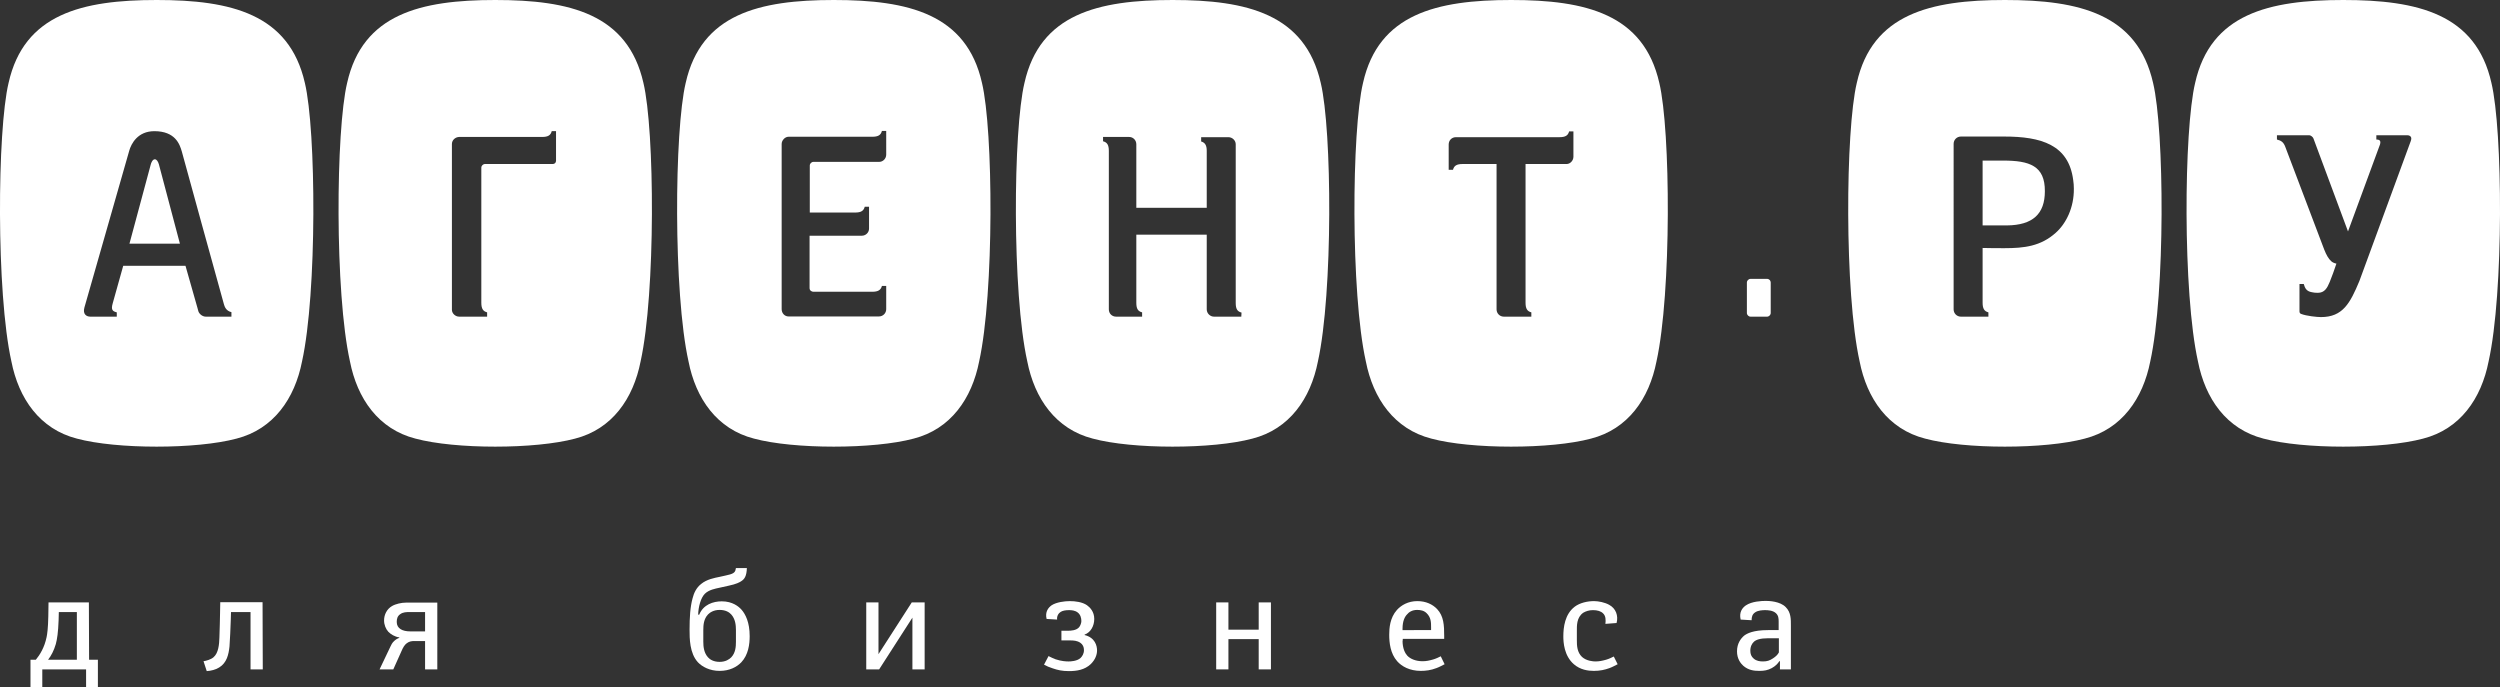
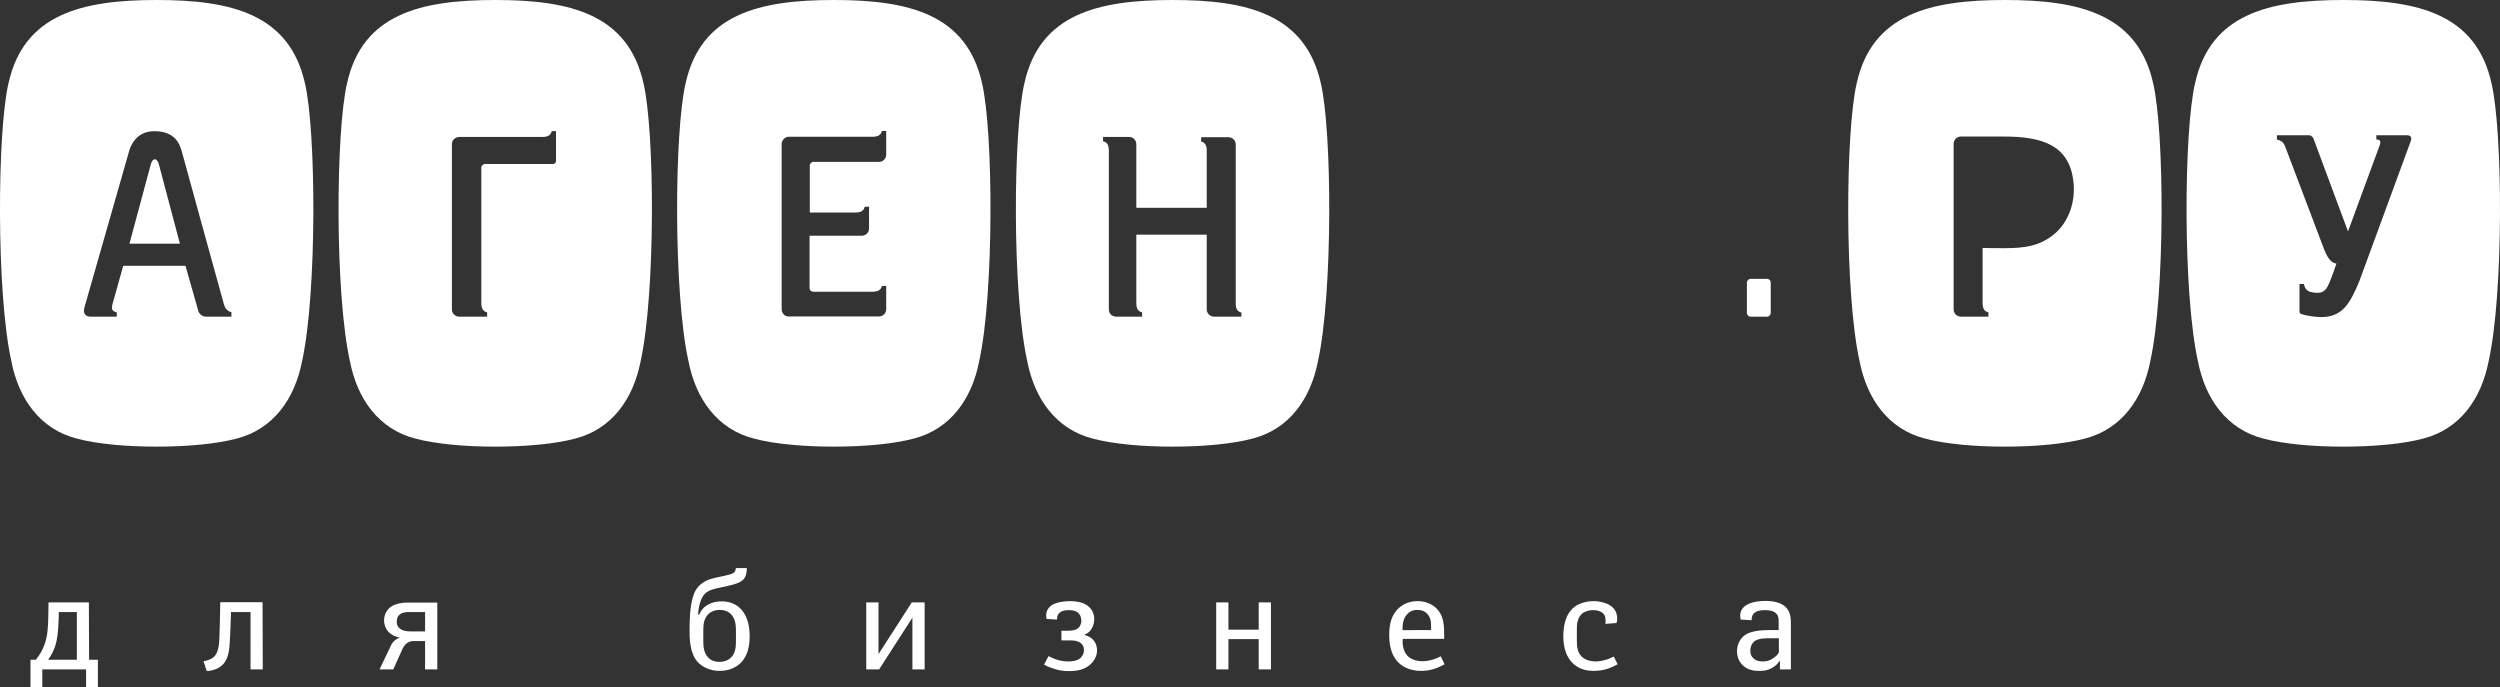
<svg xmlns="http://www.w3.org/2000/svg" id="Слой_1" x="0px" y="0px" viewBox="0 0 1164.5 320.2" style="enable-background:new 0 0 1164.5 320.2;" xml:space="preserve">
  <rect x="0" y="0" width="1164.5" height="320.2" fill="#333333" stroke="none" />
  <style type="text/css"> .st0{fill:#FFFFFF;} </style>
  <g>
    <g>
-       <path class="st0" d="M933.1,74.8h-9.6V105c4.9,0,8.5,0,11.3,0c12.1-0.1,17.7-5.4,17.7-15.9C952.6,77.2,945.3,74.8,933.1,74.8z" />
      <path class="st0" d="M933.9,0c-34.7,0-61.8,6.5-69,38.6c-5.3,22.1-5.8,97.8,1.3,129.7c3.4,17.4,13.3,31.6,30.5,36 c18.5,5,55.8,5,74.4,0c17.2-4.4,27.1-18.6,30.5-36c7-31.8,6.6-107.6,1.3-129.7C995.6,6.5,968.5,0,933.9,0z M966,87.9 c0.1,8.8-3.6,16.2-8.4,20.5c-7,6.3-14.7,7.2-23.9,7.2c-4,0-5.9,0-10.2-0.1V141c0,2.8,0.8,4,2.7,4.5v2h-12.8 c-1.9,0-3.4-1.5-3.4-3.4V67c0-1.9,1.5-3.4,3.4-3.4h20.1c17.3,0,30.1,3.8,32.2,20.3C965.9,85.2,966,86.5,966,87.9z" />
      <path class="st0" d="M1160.5,38.6c-7.2-32.1-34.3-38.6-69-38.6s-61.8,6.5-69,38.6c-5.3,22.1-5.8,97.8,1.3,129.7 c3.4,17.4,13.3,31.6,30.5,36c18.5,5,55.8,5,74.4,0c17.2-4.4,27.1-18.6,30.5-36C1166.3,136.4,1165.8,60.7,1160.5,38.6z M1122.9,65.8l-23.9,65.1c-4.3,10.3-7.7,16.8-17.9,16.8c-1.8,0-6.8-0.5-9.3-1.5c-0.5-0.2-0.7-0.6-0.7-1.2v-12.7h2 c0.5,1.9,1.3,3.4,3.7,3.8c0.8,0.2,1.7,0.3,2.8,0.3c3.2,0,4.4-2.2,5.6-5.1c1-2.4,2.2-5.8,3.1-8.5c-1-0.2-1.9-0.6-2.5-1.2 c-1.1-1-2.2-2.8-3.2-5.4l-18-47.5c-0.9-2.6-2.1-3.2-4-3.7v-2h15.1c0.3,0,0.7,0.2,1.1,0.5c0.4,0.3,0.7,0.7,0.8,1l16.1,43.3 l14.9-40.5c0.5-1.7-0.1-2.3-1.7-2.3v-2h14.4c0.8,0,1.4,0.3,1.7,0.8C1123.3,64.3,1123.2,65,1122.9,65.8z" />
      <path class="st0" d="M73,0C38.3,0,11.2,6.5,4,38.6c-5.3,22.1-5.8,97.8,1.3,129.7c3.4,17.4,13.3,31.6,30.5,36c18.5,5,55.8,5,74.4,0 c17.2-4.4,27.1-18.6,30.5-36c7-31.8,6.6-107.6,1.3-129.7C134.7,6.5,107.6,0,73,0z M107.7,147.5H107c-1.7,0-8.3,0-11.1,0 c-1.5,0-3-1.1-3.5-2.5c-0.1-0.4-0.3-1.1-0.4-1.5c-1.4-4.9-5.6-19.7-5.6-19.7h-29l-4.9,17.5c-0.9,3.1,0,3.7,1.9,4.2v2H42.1 c-1.9,0-3.6-1.2-2.8-4.2c3.1-10.7,20.1-70.2,20.9-73.1c0.9-3.2,3.9-9.1,11.7-9.1c9.7,0,11.8,6,12.8,9.5c1,3.6,17.2,62.7,19.6,71.1 c0.3,1,0.9,3.1,3.5,3.7v2.1H107.7z" />
      <path class="st0" d="M72.1,74.2c-1,0-1.7,1.6-1.9,2.5l-9.9,36.8h23.5l-9.8-37C73.6,75.2,73,74.2,72.1,74.2z" />
      <path class="st0" d="M230.7,0c-34.7,0-61.8,6.5-69,38.6c-5.3,22.1-5.8,97.8,1.3,129.7c3.4,17.4,13.3,31.6,30.5,36 c18.5,5,55.8,5,74.4,0c17.2-4.4,27.1-18.6,30.5-36c7-31.8,6.6-107.6,1.3-129.7C292.4,6.5,265.4,0,230.7,0z M259,74.9 c0,0.9-0.7,1.5-1.5,1.5s-30.7,0-31.6,0c-0.9,0-1.7,0.8-1.7,1.7s0,62.9,0,62.9c0,2.8,0.8,4,2.7,4.5v2c0,0-11.2,0-13,0 c-1.8,0-3.4-1.5-3.4-3.2c0-1.6,0-75.5,0-77.2c0-1.8,1.5-3.2,3.3-3.3c6.4,0,38.7,0,38.7,0c2.8,0,4-0.8,4.5-2.7h2 C259,61.1,259,74,259,74.9z" />
      <path class="st0" d="M388.4,0c-34.7,0-61.8,6.5-69,38.6c-5.3,22.1-5.8,97.8,1.3,129.7c3.4,17.4,13.3,31.6,30.5,36 c18.5,5,55.8,5,74.4,0c17.2-4.4,27.1-18.6,30.5-36c7-31.8,6.6-107.6,1.3-129.7C450.2,6.5,423.1,0,388.4,0z M412.8,72 c0,1.9-1.5,3.4-3.3,3.4c-6.8,0-29.8,0-30.6,0c-0.9,0-1.7,0.8-1.7,1.7s0,21.9,0,21.9h21.1c2.8,0,4-0.8,4.5-2.7h2c0,0,0,8.4,0,10.2 s-1.5,3.3-3.4,3.3s-24.3,0-24.3,0s0,23.2,0,24.4c0,1.3,1.2,1.7,1.8,1.7s24.6,0,27.4,0c2.7,0,4-0.8,4.5-2.7h2c0,0,0,9,0,10.8 c0,1.9-1.5,3.4-3.4,3.4s-40.3,0-42.1,0c-1.8,0-3.2-1.5-3.2-3.4s0-75.2,0-76.9c0-1.8,1.6-3.4,3.2-3.4c1.6,0,39,0,39,0 c2.8,0,4-0.8,4.5-2.7h2C412.8,61.1,412.8,68.4,412.8,72z" />
      <path class="st0" d="M546.2,0c-34.7,0-61.8,6.5-69,38.6c-5.3,22.1-5.8,97.8,1.3,129.7c3.4,17.4,13.3,31.6,30.5,36 c18.5,5,55.8,5,74.4,0c17.2-4.4,27.1-18.6,30.5-36c7-31.8,6.6-107.6,1.3-129.7C607.9,6.5,580.8,0,546.2,0z M578.2,147.5 c0,0-10.9,0-12.7,0s-3.4-1.5-3.4-3.4c0-1.9,0-34.8,0-34.8h-32.8c0,0,0,28.8,0,31.7s0.8,4,2.7,4.5v2c0,0-10.2,0-12.1,0 c-1.9,0-3.4-1.4-3.4-3.4s0-70.9,0-73.8c0-2.8-0.8-4-2.7-4.5v-2c0,0,10.4,0,12.2,0s3.3,1.5,3.3,3.4c0,1.8,0,29.6,0,29.6h32.8 c0,0,0-24.2,0-26.6c0-2.5-0.8-3.8-2.6-4.3v-2c0,0,10.9,0,12.7,0s3.4,1.5,3.4,3.3c0,1.8,0,71,0,73.9c0,2.9,0.8,4,2.7,4.5 L578.2,147.5L578.2,147.5z" />
-       <path class="st0" d="M703.9,0c-34.7,0-61.8,6.5-69,38.6c-5.3,22.1-5.8,97.8,1.3,129.7c3.4,17.4,13.3,31.6,30.5,36 c18.5,5,55.8,5,74.4,0c17.2-4.4,27.1-18.6,30.5-36c7-31.8,6.6-107.6,1.3-129.7C765.6,6.5,738.6,0,703.9,0z M732.9,73 c0,1.8-1.5,3.4-3.2,3.4s-19.1,0-19.1,0V141c0,2.8,0.8,4,2.7,4.5v2c0,0-10.9,0-12.8,0s-3.4-1.5-3.4-3.4c0-1.9,0-67.7,0-67.7h-15.8 c-2.8,0-4,0.8-4.5,2.7h-2c0,0,0-9.9,0-11.8c0-1.9,1.4-3.4,3.4-3.4c1.7,0,45.4,0,48.2,0c2.8,0,4-0.8,4.5-2.7h2 C732.9,61.1,732.9,71.7,732.9,73z" />
      <path class="st0" d="M823.1,129.9h-7.7c-0.9,0-1.7,0.8-1.7,1.7v14.2c0,0.9,0.8,1.7,1.7,1.7h7.7c0.9,0,1.7-0.8,1.7-1.7v-14.2 C824.8,130.7,824.1,129.9,823.1,129.9z" />
      <path class="st0" d="M41.5,307.3h4.1v12.9h-5.5v-8.4H19.7v8.4h-5.5v-12.9h2.5c1.9-2.3,4-5.7,5-10.5c0.3-1.4,0.7-4.2,0.8-9.7 l0.1-6.5h18.8L41.5,307.3L41.5,307.3z M27.4,285.1l-0.1,3.8c-0.2,5.7-0.7,8.9-1.3,11.1c-0.9,3.1-2.2,5.5-3.6,7.3h13.4v-22.2H27.4 L27.4,285.1z" />
      <path class="st0" d="M122.4,311.8h-5.7v-26.7h-9.1l-0.1,3.5c-0.1,3.5-0.4,10-0.6,12.5c-0.4,3.7-1.2,7.6-4.8,9.8 c-1.5,1-3.9,1.6-5.8,1.7l-1.5-4.6c1.3-0.2,3.4-0.8,4.6-1.8c2.4-2,2.7-6.1,2.8-9.2c0.1-3,0.3-9.4,0.3-11.4l0.1-5.1h19.7 L122.4,311.8L122.4,311.8z" />
      <path class="st0" d="M203.7,311.8H198v-13.2h-5c-1.1,0-2.3,0.1-3.5,1c-1.1,0.8-1.8,2.1-2.4,3.5l-3.9,8.7h-6.4l5-10.5 c0.4-0.8,0.8-1.9,2-2.9c0.9-0.8,1.9-1.2,2.2-1.3v-0.2c-2.2-0.3-4-1.5-5.1-2.6c-1.2-1.3-2-3.3-2-5.3c0-2.7,1.3-5.3,3.7-6.7 c1.7-1,4.4-1.6,6.5-1.6h14.6V311.8L203.7,311.8z M190.7,285.1c-1.3,0-3,0-4.3,1c-1.3,0.9-1.6,2.2-1.6,3.6c0,3.1,2.7,4.4,6.3,4.4 h6.9v-9H190.7z" />
      <path class="st0" d="M347.9,264.4c-0.1,4.1-1.2,5.4-2.6,6.3c-0.7,0.5-2.4,1.4-5.8,2.1l-4.5,1c-1.8,0.4-4.8,0.9-6.7,2.8 c-1.9,1.9-3,6.1-3.1,9.7h0.5c1.9-4.7,6.5-6.2,10.5-6.2c5,0,7.9,2.4,9.3,4c1.7,2,3.7,5.7,3.7,12.2c0,3.8-0.6,8.7-3.9,12.2 c-2.1,2.2-5.5,4-10.1,4c-4.6,0-8.1-1.9-10.1-4c-3.9-4.2-3.9-11.2-3.9-15.2c0-5.7,0.3-10.6,1.4-14.6c0.6-2.4,1.7-4.9,4-6.7 c2.7-2.2,6.2-2.8,8.6-3.3l2.7-0.6c3.3-0.7,4.6-1.2,4.8-3.1l0.1-0.4h5.1V264.4z M342.8,293.5c0-2.4-0.3-5.2-2.2-7.3 c-0.9-1-2.6-2.1-5.4-2.1c-2.8,0-4.5,1.2-5.4,2.1c-2,2.1-2.2,4.9-2.2,7.3v5.4c0,2.4,0.3,5.2,2.2,7.3c0.9,1,2.6,2.1,5.4,2.1 c2.8,0,4.5-1.2,5.4-2.1c2-2.1,2.2-4.9,2.2-7.3V293.5z" />
      <path class="st0" d="M430.7,311.8H425v-24.1l-15.5,24.1h-6v-31.2h5.7v24.1l15.5-24.1h6V311.8z" />
      <path class="st0" d="M494.3,293.8h3.1c1.4,0,4-0.1,5.3-1.7c0.6-0.8,1-2,1-2.8c0-1.4-0.4-3-1.7-4s-2.9-1.1-4.1-1.1 c-1.7,0-3,0.3-3.8,0.8c-1,0.6-1.9,1.9-1.7,3.6l-4.9-0.3c-0.8-3.3,0.8-5.3,2.4-6.4c2.2-1.4,5.9-1.9,8.4-1.9c2.6,0,5.8,0.4,8,1.9 c1.4,1,3.4,3,3.4,6.4c0,3.3-1.7,6.3-4.5,7.3v0.2c4.9,1.2,5.8,5,5.8,7.2c0,1.9-0.8,4.3-3,6.4c-2.8,2.6-6.4,3.2-10.1,3.2 c-3.2,0-5.3-0.5-7.6-1.3c-1.6-0.5-2.7-1-4-1.7l2.1-4c1.2,0.6,2.2,1.1,3.3,1.5c2.7,0.9,4.9,1,6,1c1,0,3.9-0.1,5.6-1.6 c0.8-0.8,1.6-2,1.6-3.7c0-1.4-0.5-2.6-1.7-3.4c-1.5-1-3.1-1.1-4.9-1.1h-3.9v-4.5H494.3z" />
      <path class="st0" d="M592,311.8h-5.7v-14.1h-14.1v14.1h-5.7v-31.2h5.7v12.7h14.1v-12.7h5.7V311.8z" />
      <path class="st0" d="M653.3,298.4c0,3.7,1.2,5.9,2.2,7c1.5,1.6,4.1,2.6,7.1,2.6c1.8,0,3.1-0.3,4.9-0.8c1.4-0.4,2.6-1,3.6-1.5 l1.8,3.7c-1,0.5-2.4,1.3-3.8,1.8c-2.6,1-5,1.3-7.3,1.3c-5.2,0-8.9-2.1-11-4.5c-3.2-3.6-3.7-8.7-3.7-12.3c0-3.1,0.3-7.9,3.6-11.6 c2-2.2,5.2-4.1,9.5-4.1c4,0,7.1,1.5,9.2,3.7c3.1,3.3,3.3,7.5,3.3,12.5v1.4h-19.3v0.8H653.3z M666.6,293.5v-1.3 c0-2.2,0-4.6-2.1-6.6c-1.2-1.2-2.8-1.5-4.4-1.5c-2.4,0-3.9,1.1-4.7,2.1c-1,1-2.1,3-2.1,6.6v0.7H666.6z" />
      <path class="st0" d="M753.5,309.4c-1,0.5-2.4,1.3-3.8,1.8c-2.2,0.8-4.4,1.3-7.3,1.3c-2.7,0-6.3-0.5-9.3-3.1 c-4.6-4-4.9-10.3-4.9-13c0-4.2,0.7-10.3,5.3-13.8c2.4-1.8,5.9-2.6,9-2.6c2.1,0,5,0.6,7,1.7c3.2,1.7,4.4,5.1,3.5,8.5l-5.2,0.4 c0.2-1.8,0.2-3.7-1.1-4.9c-1-1-2.6-1.5-4.7-1.5c-1.8,0-3.3,0.5-4.5,1.2c-3.2,2.2-3,6.2-3,8.6v4.2c0,2.6,0.1,5.6,2.4,7.8 c2.1,1.9,5.2,2.1,6.3,2.1c1.7,0,3.1-0.3,4.9-0.8c1.4-0.4,2.6-1,3.6-1.5L753.5,309.4z" />
      <path class="st0" d="M829.1,308h-0.3c-0.7,1.1-1.7,2.2-3.5,3.2c-1.9,1-3.5,1.3-5.8,1.3c-2.5,0-5.1-0.3-7.5-2.4 c-1.2-1.1-2.9-3.2-2.9-6.7c0-3.7,1.8-6,3.3-7.3c1.3-1,4.2-2.6,11.2-2.6h4.9v-4c0-1.5-0.1-2.8-1.3-3.9c-1.4-1.3-3.8-1.4-5-1.4 c-1.1,0-3.3,0.1-4.6,1c-1.4,0.9-1.7,2.2-1.7,3.7l-5.1-0.3c-0.8-3.4,0.7-5.4,2.4-6.6c2.8-1.9,7.3-2.1,9.4-2.1 c1.5,0,6.6,0.2,9.2,2.9c2.5,2.5,2.4,5.7,2.4,8.8v20.2h-5.1V308z M828.6,297.3h-5.1c-3.6,0-5.5,0.7-6.5,1.6 c-0.8,0.7-1.7,2.1-1.7,4.2c0,1.5,0.4,2.7,1.6,3.7c1.3,1.1,2.8,1.3,4.3,1.3c1.9,0,3.1-0.4,4.6-1.4c1.2-0.8,2.1-1.5,2.8-2.8V297.3 L828.6,297.3z" />
    </g>
  </g>
</svg>